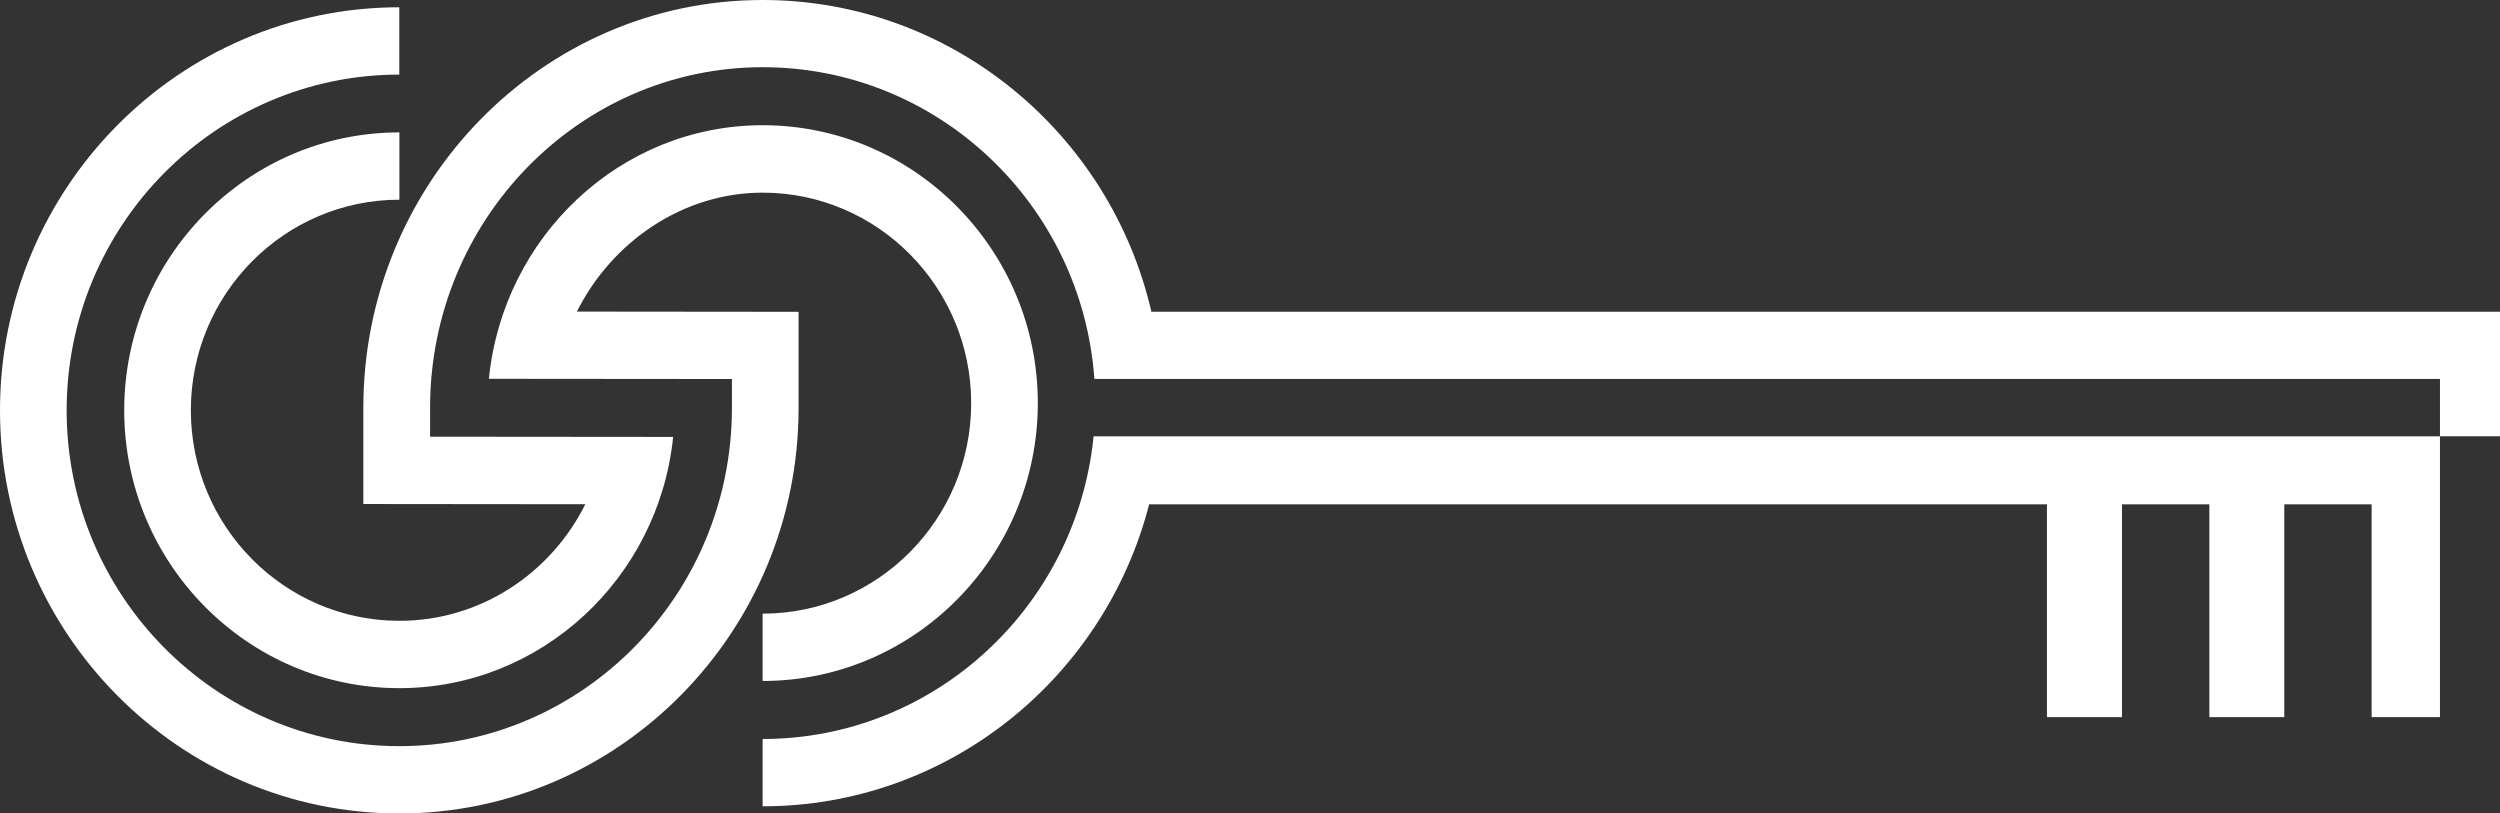
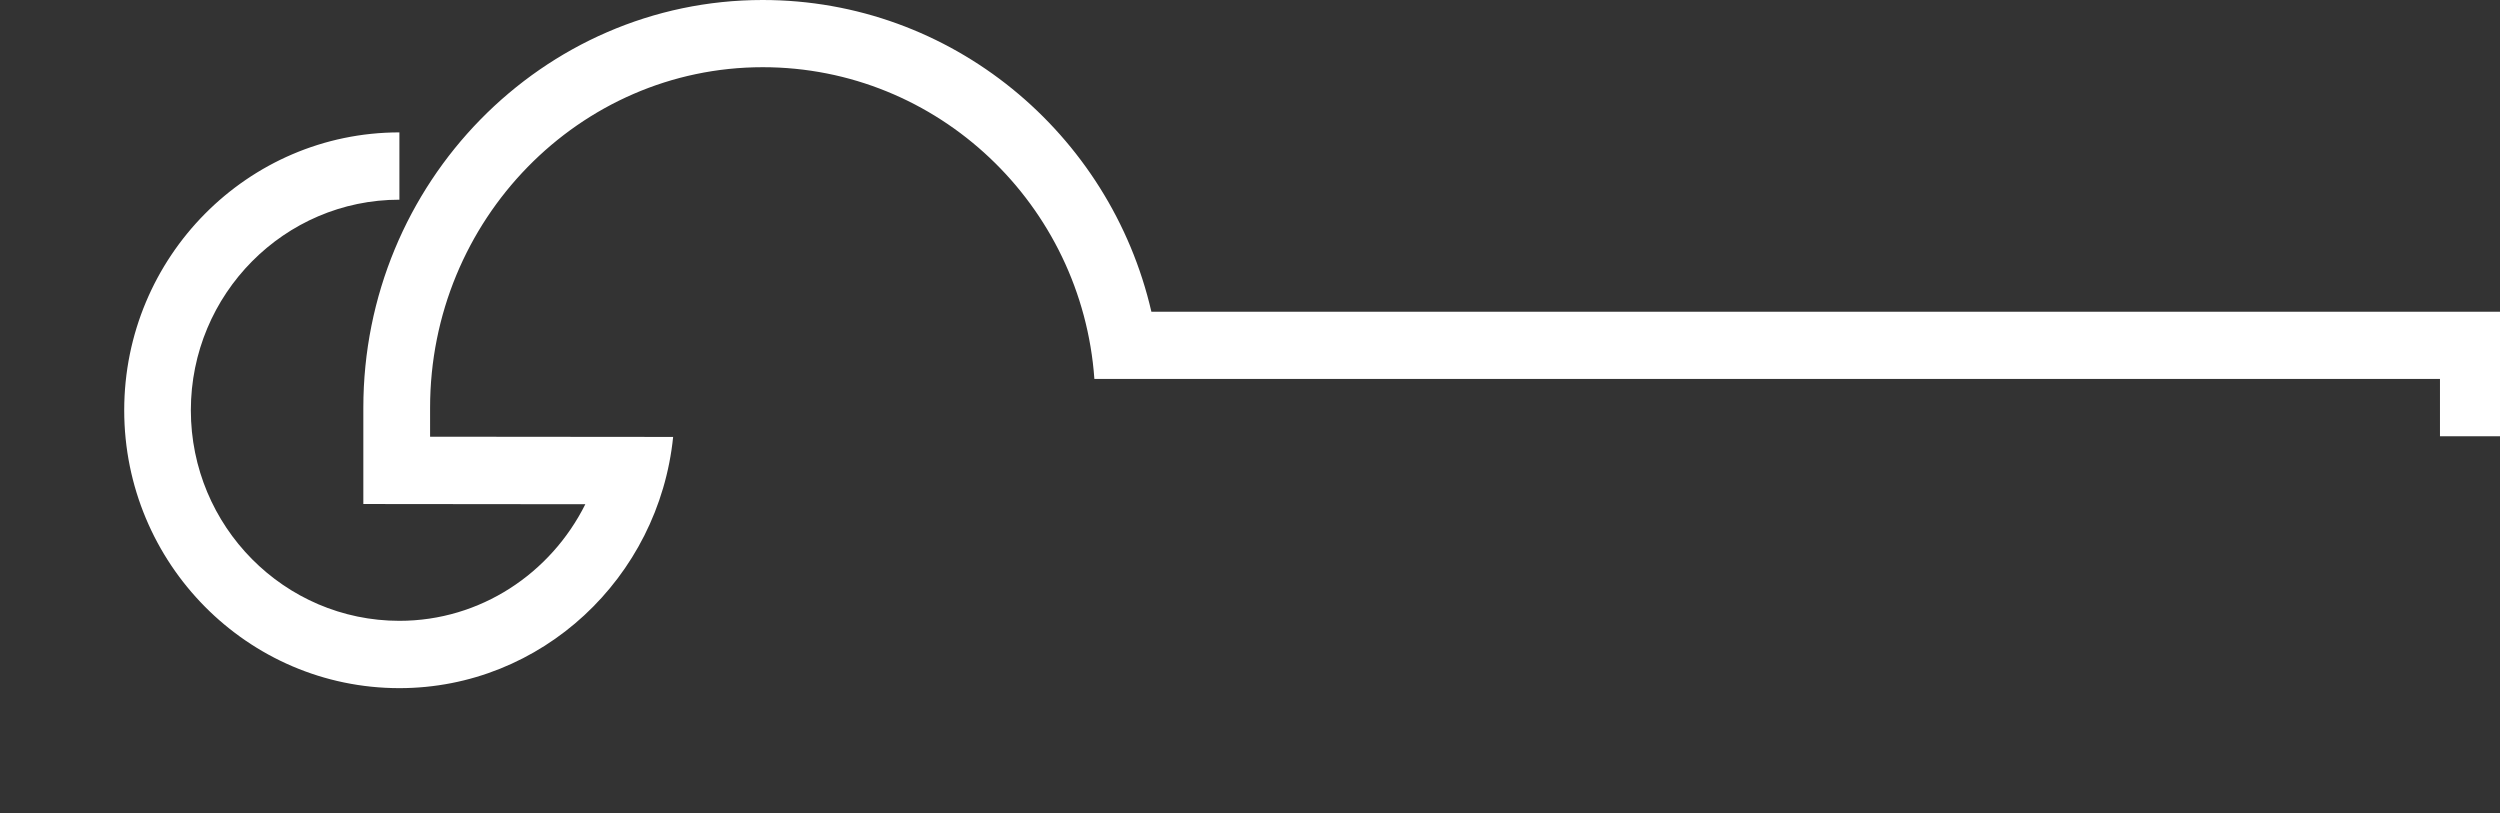
<svg xmlns="http://www.w3.org/2000/svg" width="1134.005" height="368.992" viewBox="0 0 1134.005 368.992">
  <rect x="0" y="0" width="1134.005" height="368.992" fill="#333333" stroke="none" />
  <g id="clé_horizontale" data-name="clé horizontale" transform="translate(-6918 95.992) rotate(-90)">
-     <path id="Tracé_1" data-name="Tracé 1" d="M137.273,760.846h30.533c0-84.183-58.273-155.106-136.969-175.326V178.273h96.528V144.234H30.838V104.606h96.528V70.618H30.838V30.991h96.528V0H0V610.719C77.07,618.391,137.273,682.76,137.273,760.846Z" transform="translate(-101.942 8024.772) rotate(180)" fill="#fff" />
    <path id="Tracé_2" data-name="Tracé 2" d="M141.389,611.735C60.508,630.381,0,702.37,0,788.077c0,99.881,82.964,181.118,184.979,181.118H228.62l.1-100.694c31.346,15.648,52.887,47.553,52.887,84.335,0,52.176-42.828,94.6-95.512,94.6s-95.512-42.422-95.512-94.6H60.051c0,68.84,56.545,124.826,126.046,124.826s126.046-55.986,126.046-124.826c0-64.471-50.042-117.663-113.954-124.166l-.1,110.245H184.928c-85.148,0-154.445-67.671-154.445-150.889,0-79.56,62.489-144.843,141.389-150.432V27.231h26.012V0H141.389Z" transform="translate(95.992 8052.005) rotate(180)" fill="#fff" />
-     <path id="Tracé_3" data-name="Tracé 3" d="M275.055,124.826h30.533C305.588,55.986,249.043,0,179.543,0S53.5,55.986,53.5,124.826c0,64.522,50.5,117.714,115.021,124.166l.1-110.245h13.158c84.589,0,153.378,67.671,153.378,150.889,0,83.167-68.332,150.889-152.311,150.889S30.533,372.853,30.533,289.636H0c0,99.881,82.049,181.118,182.845,181.118,100.847,0,182.845-81.236,182.845-181.118S283.184,108.518,181.778,108.518H138.137l-.1,100.542c-31.7-15.851-53.954-48.061-53.954-84.234,0-52.176,42.828-94.6,95.512-94.6S275.055,72.65,275.055,124.826Z" transform="translate(92.69 7388.753) rotate(180)" fill="#fff" />
  </g>
</svg>